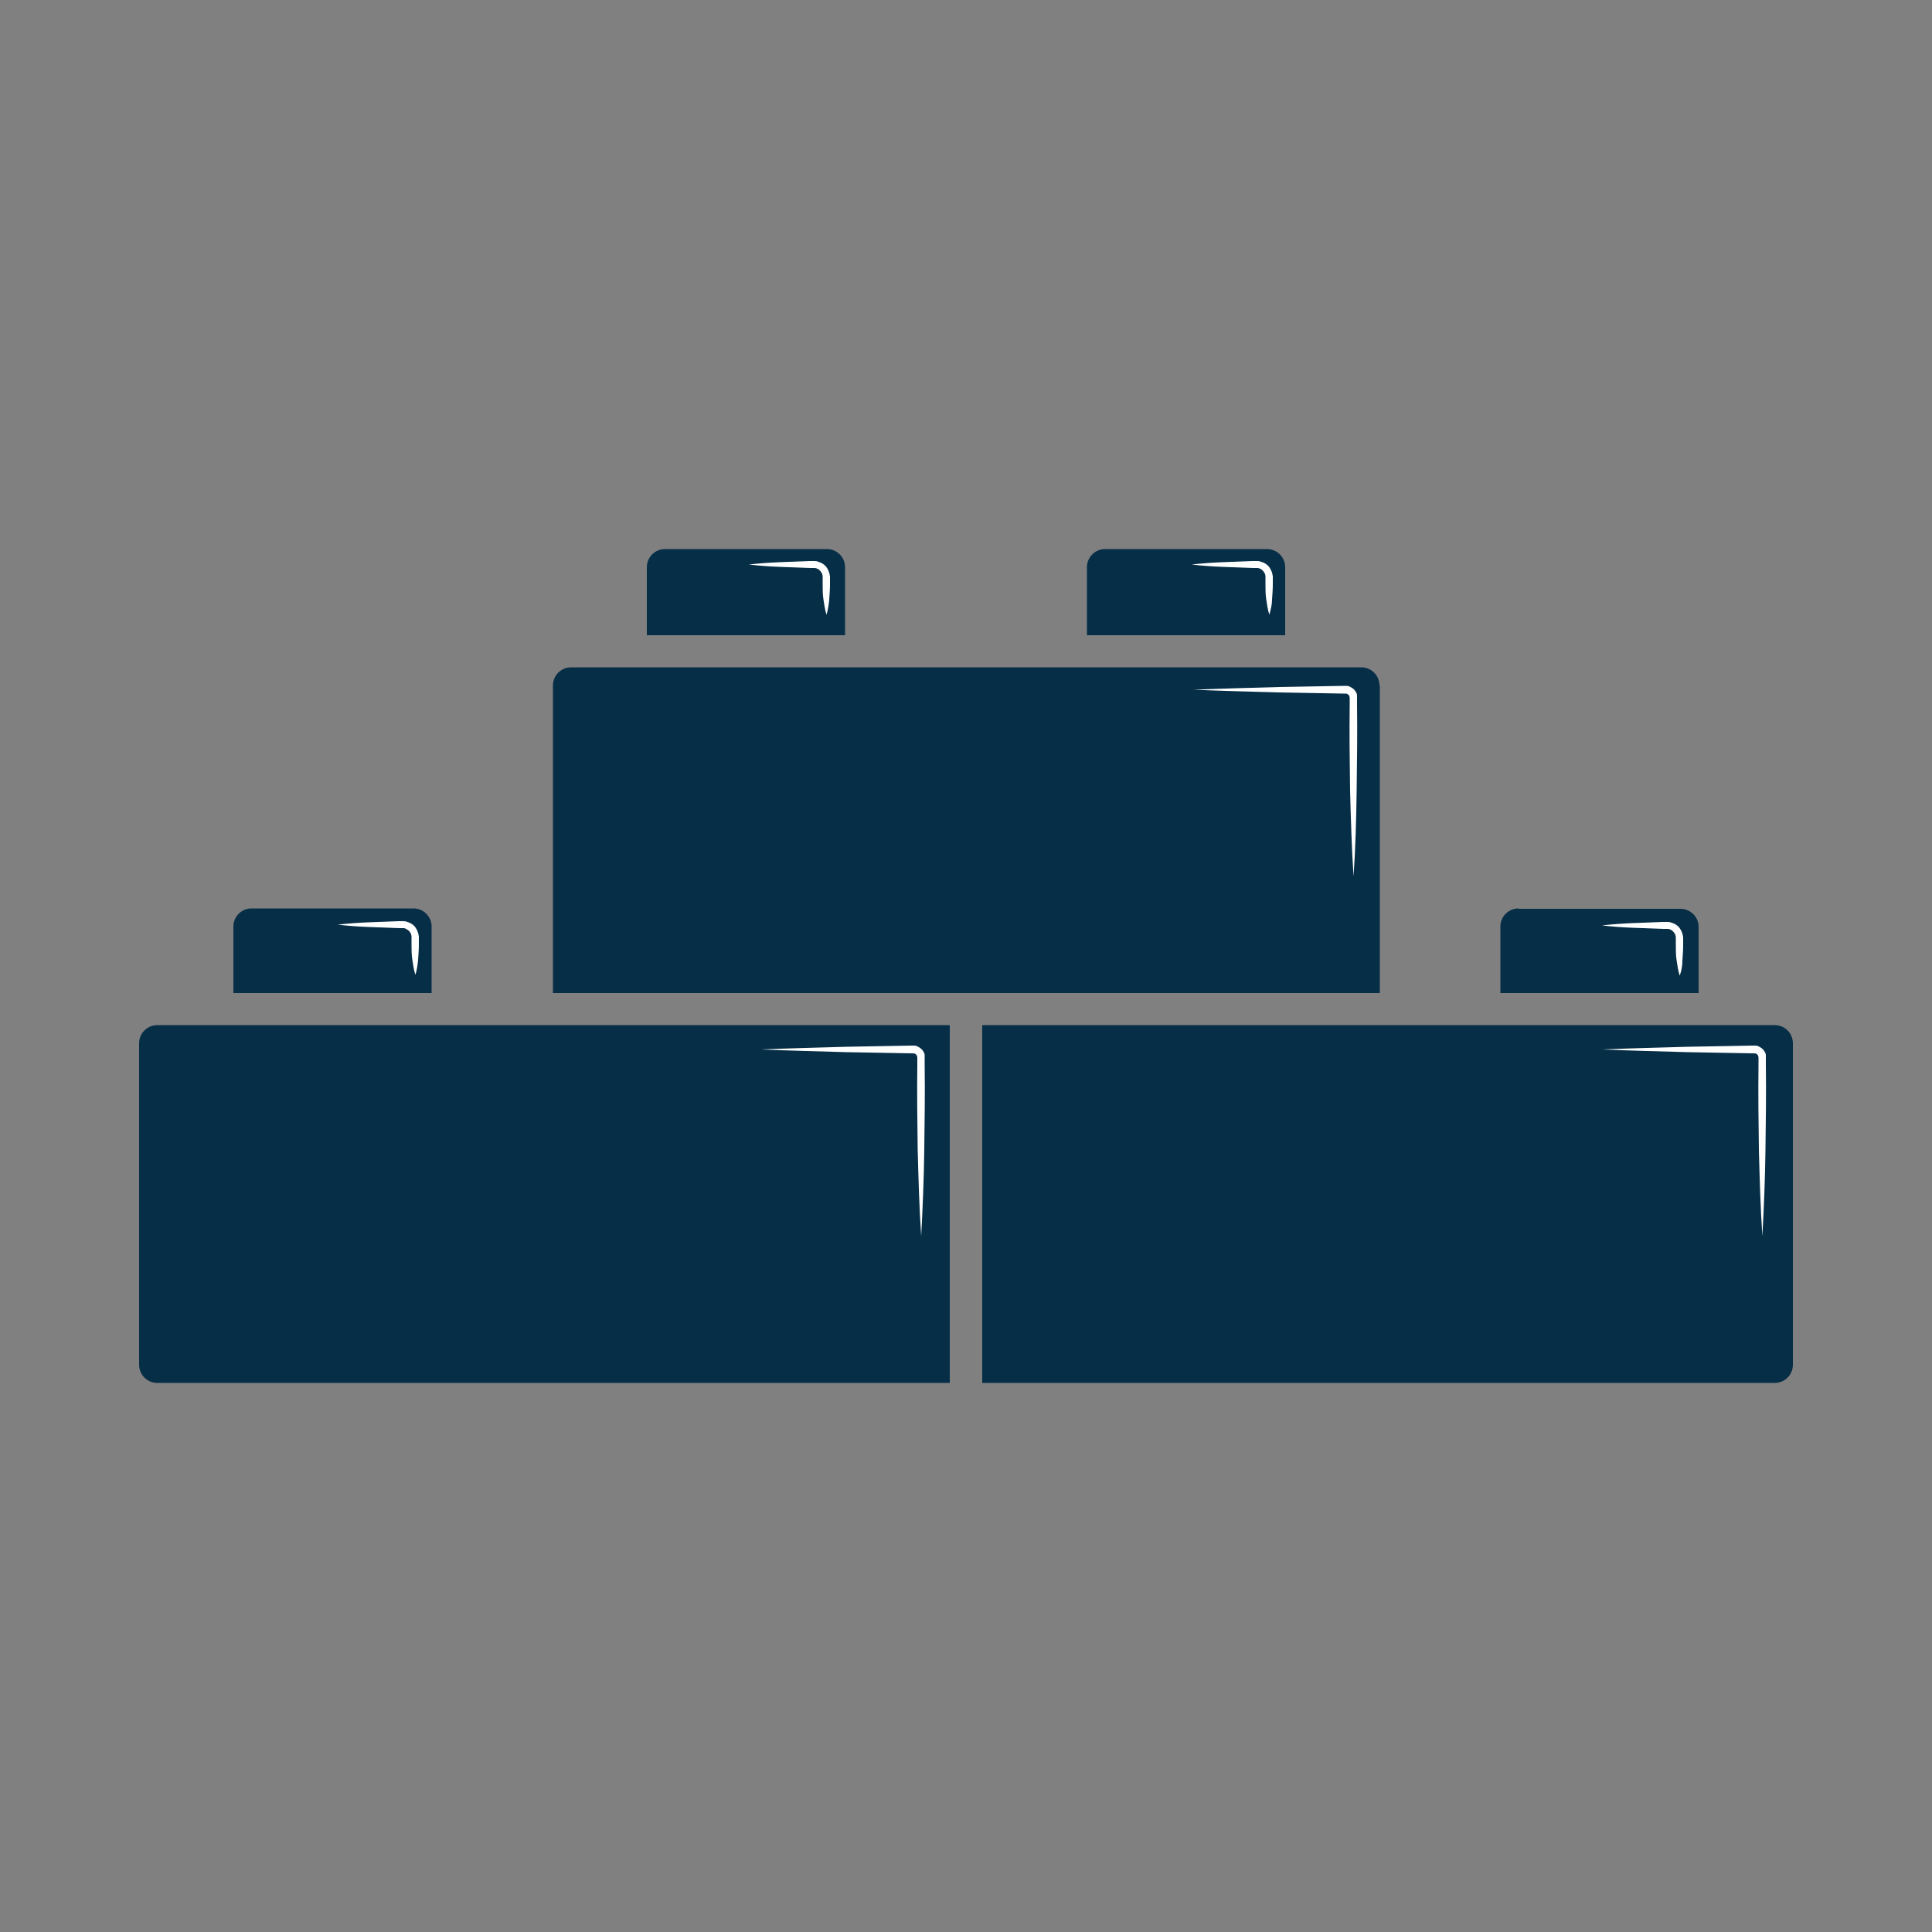
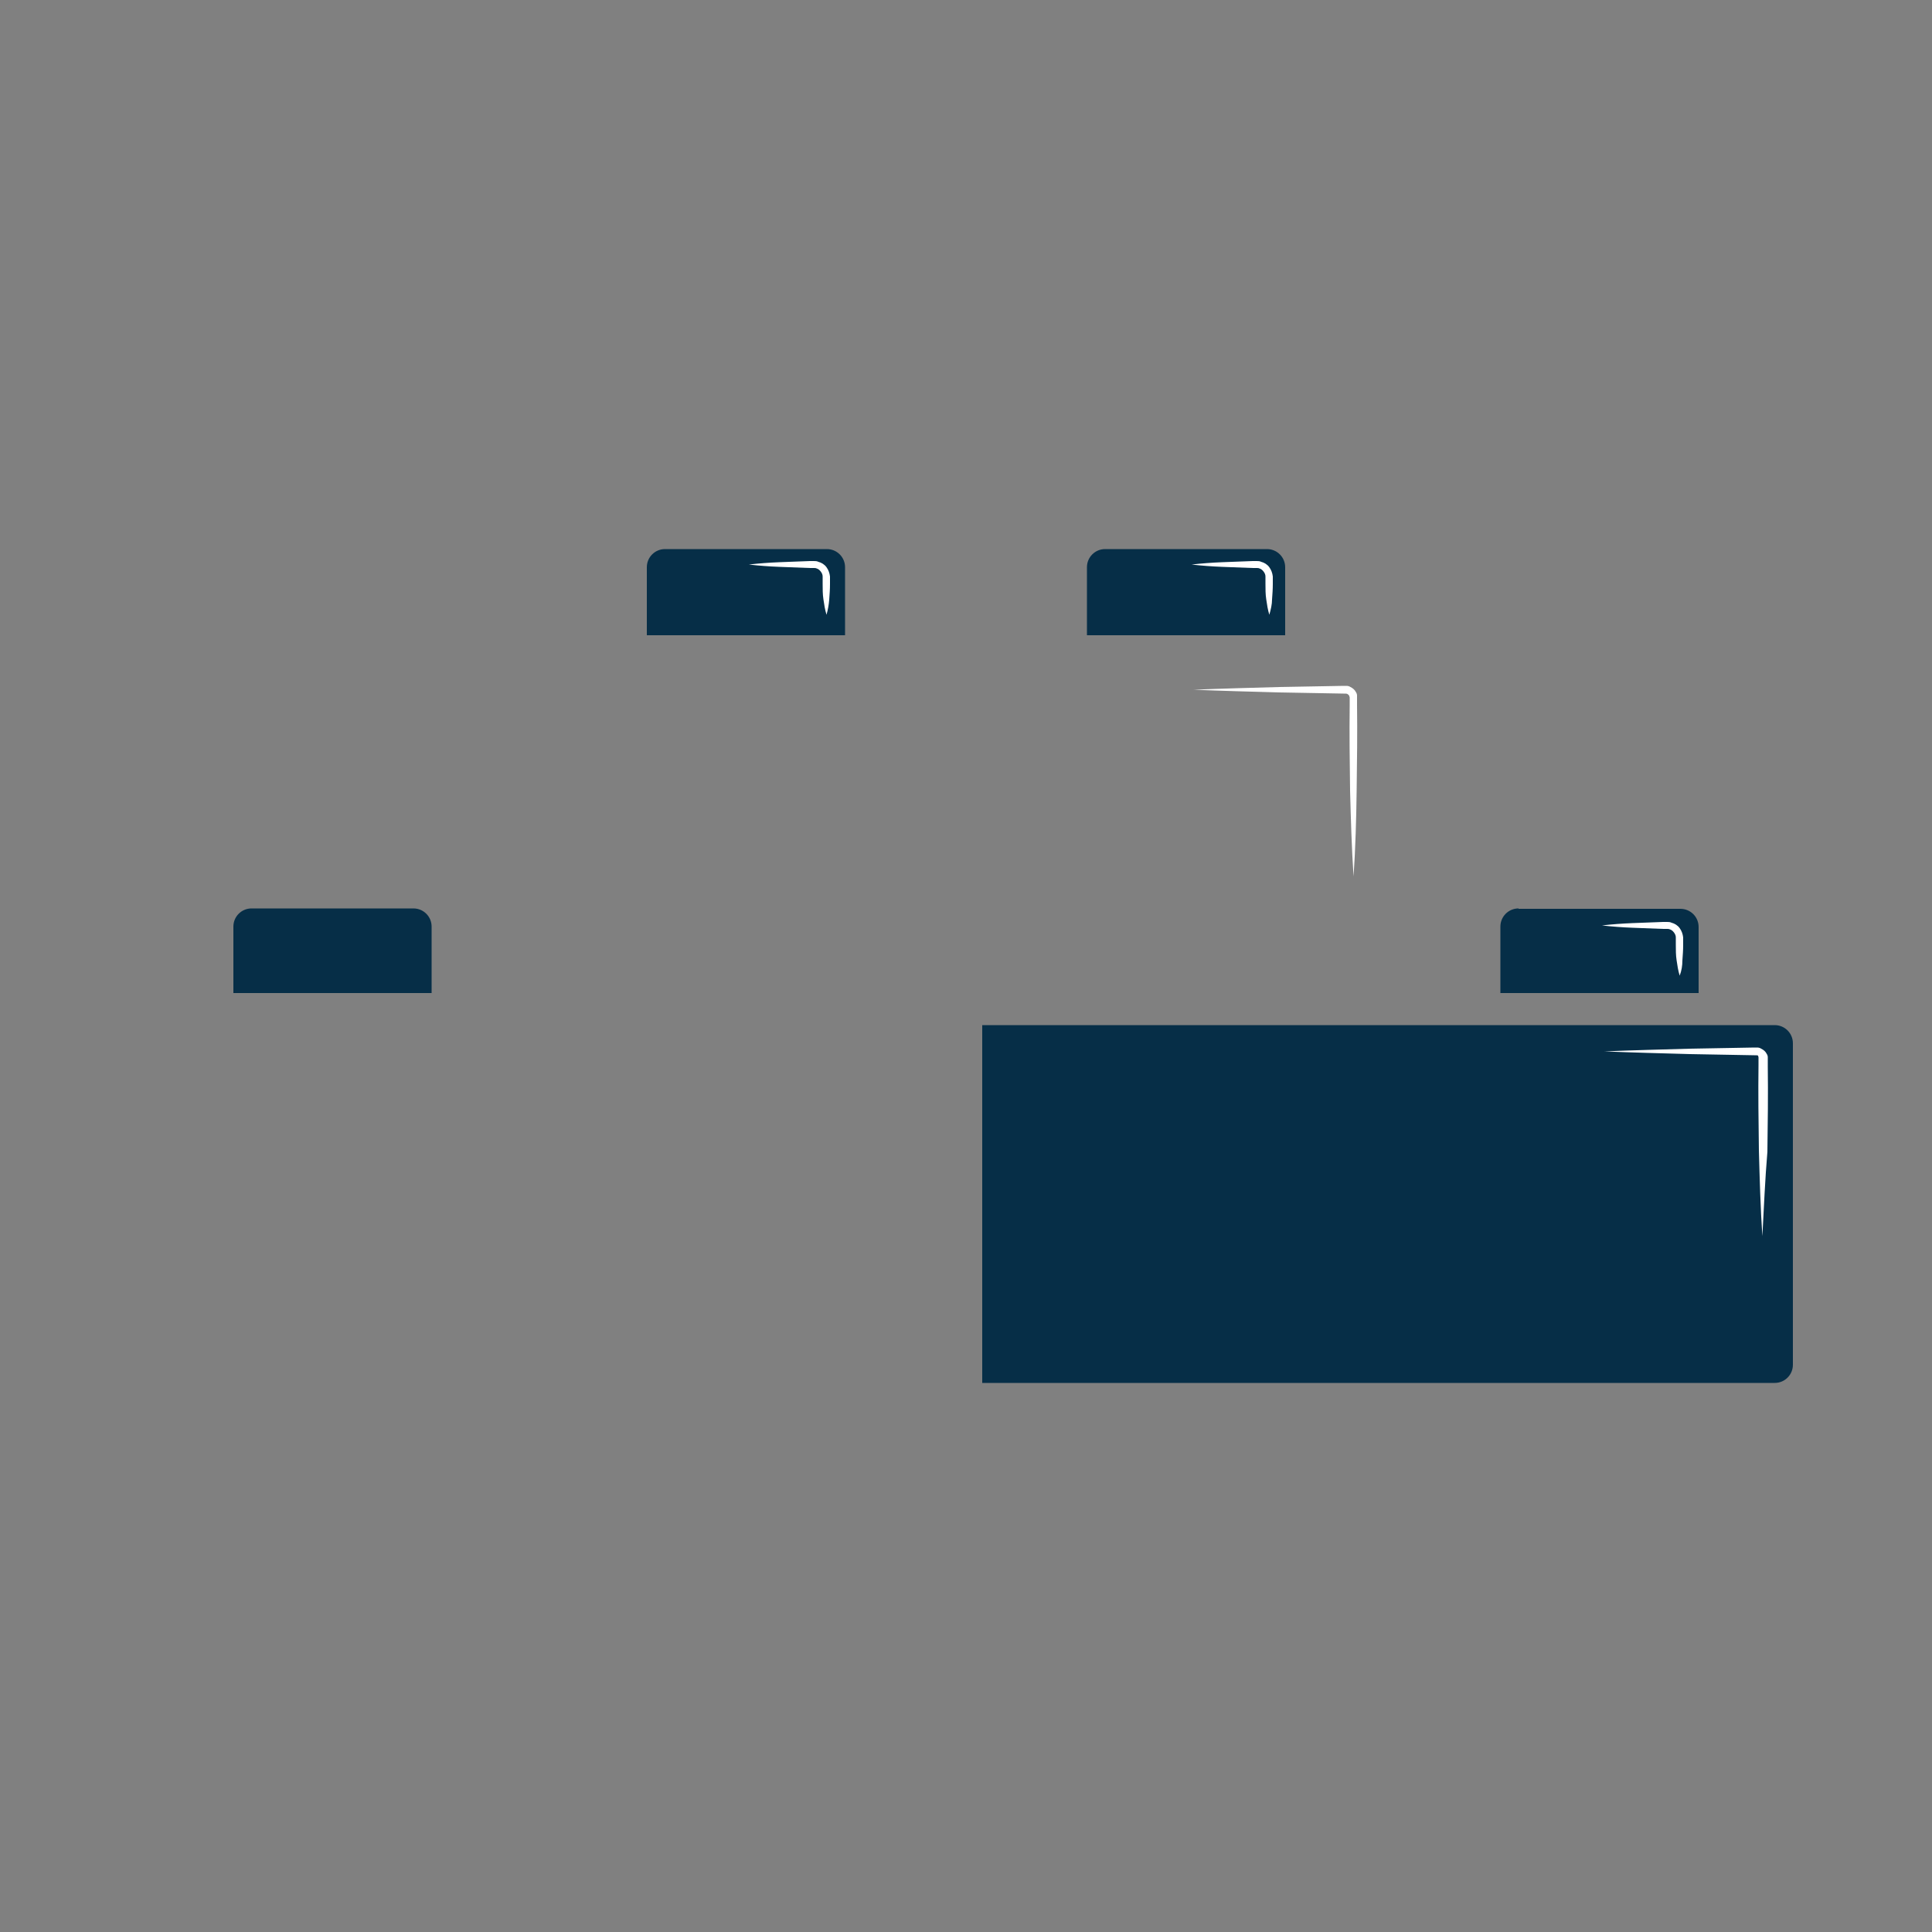
<svg xmlns="http://www.w3.org/2000/svg" version="1.1" id="poutine" x="0px" y="0px" viewBox="0 0 500 500" style="enable-background:new 0 0 500 500;" xml:space="preserve">
  <rect x="0" y="0" width="500" height="500" fill="#808080" stroke="none" />
  <style type="text/css"> .st0{fill:#062E47;} .st1{fill:#FFFFFF;} </style>
  <g>
    <g>
      <path class="st0" d="M393,235.1c-2.6,0-4.7,2.1-4.7,4.7V257h51.3v-17.1c0-2.6-2.1-4.7-4.7-4.7H393z" />
      <path class="st0" d="M111.7,239.8c0-2.6-2.1-4.7-4.7-4.7H65.1c-2.6,0-4.7,2.1-4.7,4.7V257h51.3C111.7,257,111.7,239.8,111.7,239.8 z" />
      <path class="st0" d="M218.7,146.8c0-2.6-2.1-4.7-4.7-4.7h-41.9c-2.6,0-4.7,2.1-4.7,4.7v17.6h51.3V146.8z" />
      <path class="st0" d="M286,142.1c-2.6,0-4.7,2.1-4.7,4.7v17.6h51.3v-17.6c0-2.6-2.1-4.7-4.7-4.7L286,142.1L286,142.1z" />
-       <path class="st0" d="M357,177.4c0-2.6-2.1-4.7-4.7-4.7h-19.7h-51.3h-62.5h-51.3h-19.7c-2.6,0-4.7,2.1-4.7,4.7V257h214V177.4z" />
      <path class="st0" d="M459.3,265.3h-19.7h-51.3H254.2v92.6h205.1c2.6,0,4.7-2.1,4.7-4.7V270C464,267.4,461.9,265.3,459.3,265.3z" />
-       <path class="st0" d="M60.4,265.3H40.7c-2.6,0-4.7,2.1-4.7,4.7v83.2c0,2.6,2.1,4.7,4.7,4.7h205.1v-92.6H111.7L60.4,265.3 L60.4,265.3z" />
    </g>
    <g>
      <path class="st1" d="M350.3,226.8c-0.5-7.4-0.7-14.8-0.9-22.2c-0.1-7.4-0.2-14.8-0.1-22.2l0-1.4l0-0.3c0-0.1,0-0.1,0-0.2 c0-0.1-0.1-0.2-0.1-0.4c-0.1-0.2-0.3-0.4-0.5-0.5c-0.2-0.1-0.4-0.1-1-0.1l-5.5-0.1l-11.1-0.2c-7.4-0.2-14.8-0.4-22.2-0.7 c7.4-0.3,14.8-0.5,22.2-0.7l11.1-0.2l5.5-0.1c0.2,0,0.4,0,0.8,0c0.3,0,0.7,0.1,1,0.3c0.6,0.3,1.1,0.7,1.4,1.3 c0.2,0.3,0.3,0.6,0.3,0.9c0,0.2,0,0.3,0,0.5l0,0.4l0,1.4c0.1,7.4,0,14.8-0.1,22.2C351,212.1,350.8,219.4,350.3,226.8z" />
    </g>
    <g>
-       <path class="st1" d="M238.4,319.9c-0.5-7.4-0.7-14.8-0.9-22.2c-0.1-7.4-0.2-14.8-0.1-22.2l0-1.4l0-0.3c0-0.1,0-0.1,0-0.2 c0-0.1-0.1-0.2-0.1-0.4c-0.1-0.2-0.3-0.4-0.5-0.5c-0.2-0.1-0.4-0.1-1-0.1l-5.5-0.1l-11.1-0.2c-7.4-0.2-14.8-0.4-22.2-0.7 c7.4-0.3,14.8-0.5,22.2-0.7l11.1-0.2l5.5-0.1c0.2,0,0.4,0,0.8,0c0.3,0,0.7,0.1,1,0.3c0.6,0.3,1.1,0.7,1.4,1.3 c0.2,0.3,0.3,0.6,0.3,0.9c0,0.2,0,0.3,0,0.5l0,0.4l0,1.4c0.1,7.4,0,14.8-0.1,22.2C239.1,305.1,238.8,312.5,238.4,319.9z" />
-     </g>
+       </g>
    <g>
-       <path class="st1" d="M456.1,319.9c-0.5-7.4-0.7-14.8-0.9-22.2c-0.1-7.4-0.2-14.8-0.1-22.2l0-1.4l0-0.3c0-0.1,0-0.1,0-0.2 c0-0.1-0.1-0.2-0.1-0.4c-0.1-0.2-0.3-0.4-0.5-0.5c-0.2-0.1-0.4-0.1-1-0.1l-5.5-0.1l-11.1-0.2c-7.4-0.2-14.8-0.4-22.2-0.7 c7.4-0.3,14.8-0.5,22.2-0.7l11.1-0.2l5.5-0.1c0.2,0,0.4,0,0.8,0c0.3,0,0.7,0.1,1,0.3c0.6,0.3,1.1,0.7,1.4,1.3 c0.2,0.3,0.3,0.6,0.3,0.9c0,0.2,0,0.3,0,0.5l0,0.4l0,1.4c0.1,7.4,0,14.8-0.1,22.2C456.8,305.1,456.5,312.5,456.1,319.9z" />
+       <path class="st1" d="M456.1,319.9c-0.5-7.4-0.7-14.8-0.9-22.2c-0.1-7.4-0.2-14.8-0.1-22.2l0-1.4l0-0.3c0-0.1,0-0.1,0-0.2 c0-0.1-0.1-0.2-0.1-0.4c-0.2-0.1-0.4-0.1-1-0.1l-5.5-0.1l-11.1-0.2c-7.4-0.2-14.8-0.4-22.2-0.7 c7.4-0.3,14.8-0.5,22.2-0.7l11.1-0.2l5.5-0.1c0.2,0,0.4,0,0.8,0c0.3,0,0.7,0.1,1,0.3c0.6,0.3,1.1,0.7,1.4,1.3 c0.2,0.3,0.3,0.6,0.3,0.9c0,0.2,0,0.3,0,0.5l0,0.4l0,1.4c0.1,7.4,0,14.8-0.1,22.2C456.8,305.1,456.5,312.5,456.1,319.9z" />
    </g>
    <g>
      <path class="st1" d="M328.5,159.1c-0.4-1.3-0.6-2.6-0.8-4c-0.2-1.3-0.2-2.6-0.2-4l0-1.9c0-0.5-0.2-0.9-0.5-1.3 c-0.3-0.4-0.7-0.7-1.1-0.8c-0.2-0.1-0.4-0.1-0.7-0.1l-1,0c-2.6-0.1-5.3-0.2-7.9-0.3c-2.6-0.1-5.3-0.3-7.9-0.6 c2.6-0.3,5.3-0.5,7.9-0.6c2.6-0.1,5.3-0.2,7.9-0.3l1,0c0.4,0,0.8,0,1.2,0.2c0.8,0.2,1.6,0.7,2.1,1.4c0.5,0.7,0.8,1.5,0.9,2.4l0,2 c0,1.3-0.1,2.6-0.2,4C329.2,156.4,328.9,157.7,328.5,159.1z" />
    </g>
    <g>
      <path class="st1" d="M213.9,159.1c-0.4-1.3-0.6-2.6-0.8-4c-0.2-1.3-0.2-2.6-0.2-4l0-1.9c0-0.5-0.2-0.9-0.5-1.3 c-0.3-0.4-0.7-0.7-1.1-0.8c-0.2-0.1-0.4-0.1-0.7-0.1l-1,0c-2.6-0.1-5.3-0.2-7.9-0.3c-2.6-0.1-5.3-0.3-7.9-0.6 c2.6-0.3,5.3-0.5,7.9-0.6c2.6-0.1,5.3-0.2,7.9-0.3l1,0c0.4,0,0.8,0,1.2,0.2c0.8,0.2,1.6,0.7,2.1,1.4c0.5,0.7,0.8,1.5,0.9,2.4l0,2 c0,1.3-0.1,2.6-0.2,4C214.5,156.4,214.3,157.7,213.9,159.1z" />
    </g>
    <g>
-       <path class="st1" d="M107.5,252.3c-0.4-1.3-0.6-2.6-0.8-4c-0.2-1.3-0.2-2.6-0.2-4l0-1.9c0-0.5-0.2-0.9-0.5-1.3 c-0.3-0.4-0.7-0.6-1.1-0.8c-0.2-0.1-0.4-0.1-0.7-0.1l-1,0c-2.6-0.1-5.3-0.2-7.9-0.3c-2.6-0.1-5.3-0.3-7.9-0.6 c2.6-0.3,5.3-0.5,7.9-0.6c2.6-0.1,5.3-0.2,7.9-0.3l1,0c0.4,0,0.8,0,1.2,0.2c0.8,0.2,1.6,0.7,2.1,1.4c0.5,0.7,0.8,1.5,0.9,2.4l0,2 c0,1.3-0.1,2.6-0.2,4C108.1,249.6,107.9,251,107.5,252.3z" />
-     </g>
+       </g>
    <g>
      <path class="st1" d="M434.7,252.5c-0.4-1.3-0.6-2.6-0.8-4c-0.2-1.3-0.2-2.6-0.2-4l0-1.9c0-0.5-0.2-0.9-0.5-1.3 c-0.3-0.4-0.7-0.7-1.1-0.8c-0.2-0.1-0.4-0.1-0.7-0.1l-1,0c-2.6-0.1-5.3-0.2-7.9-0.3c-2.6-0.1-5.3-0.3-7.9-0.6 c2.6-0.3,5.3-0.5,7.9-0.6c2.6-0.1,5.3-0.2,7.9-0.3l1,0c0.4,0,0.8,0,1.2,0.2c0.8,0.2,1.6,0.7,2.1,1.4c0.5,0.7,0.8,1.5,0.9,2.4l0,2 c0,1.3-0.1,2.6-0.2,4C435.4,249.9,435.2,251.2,434.7,252.5z" />
    </g>
  </g>
</svg>